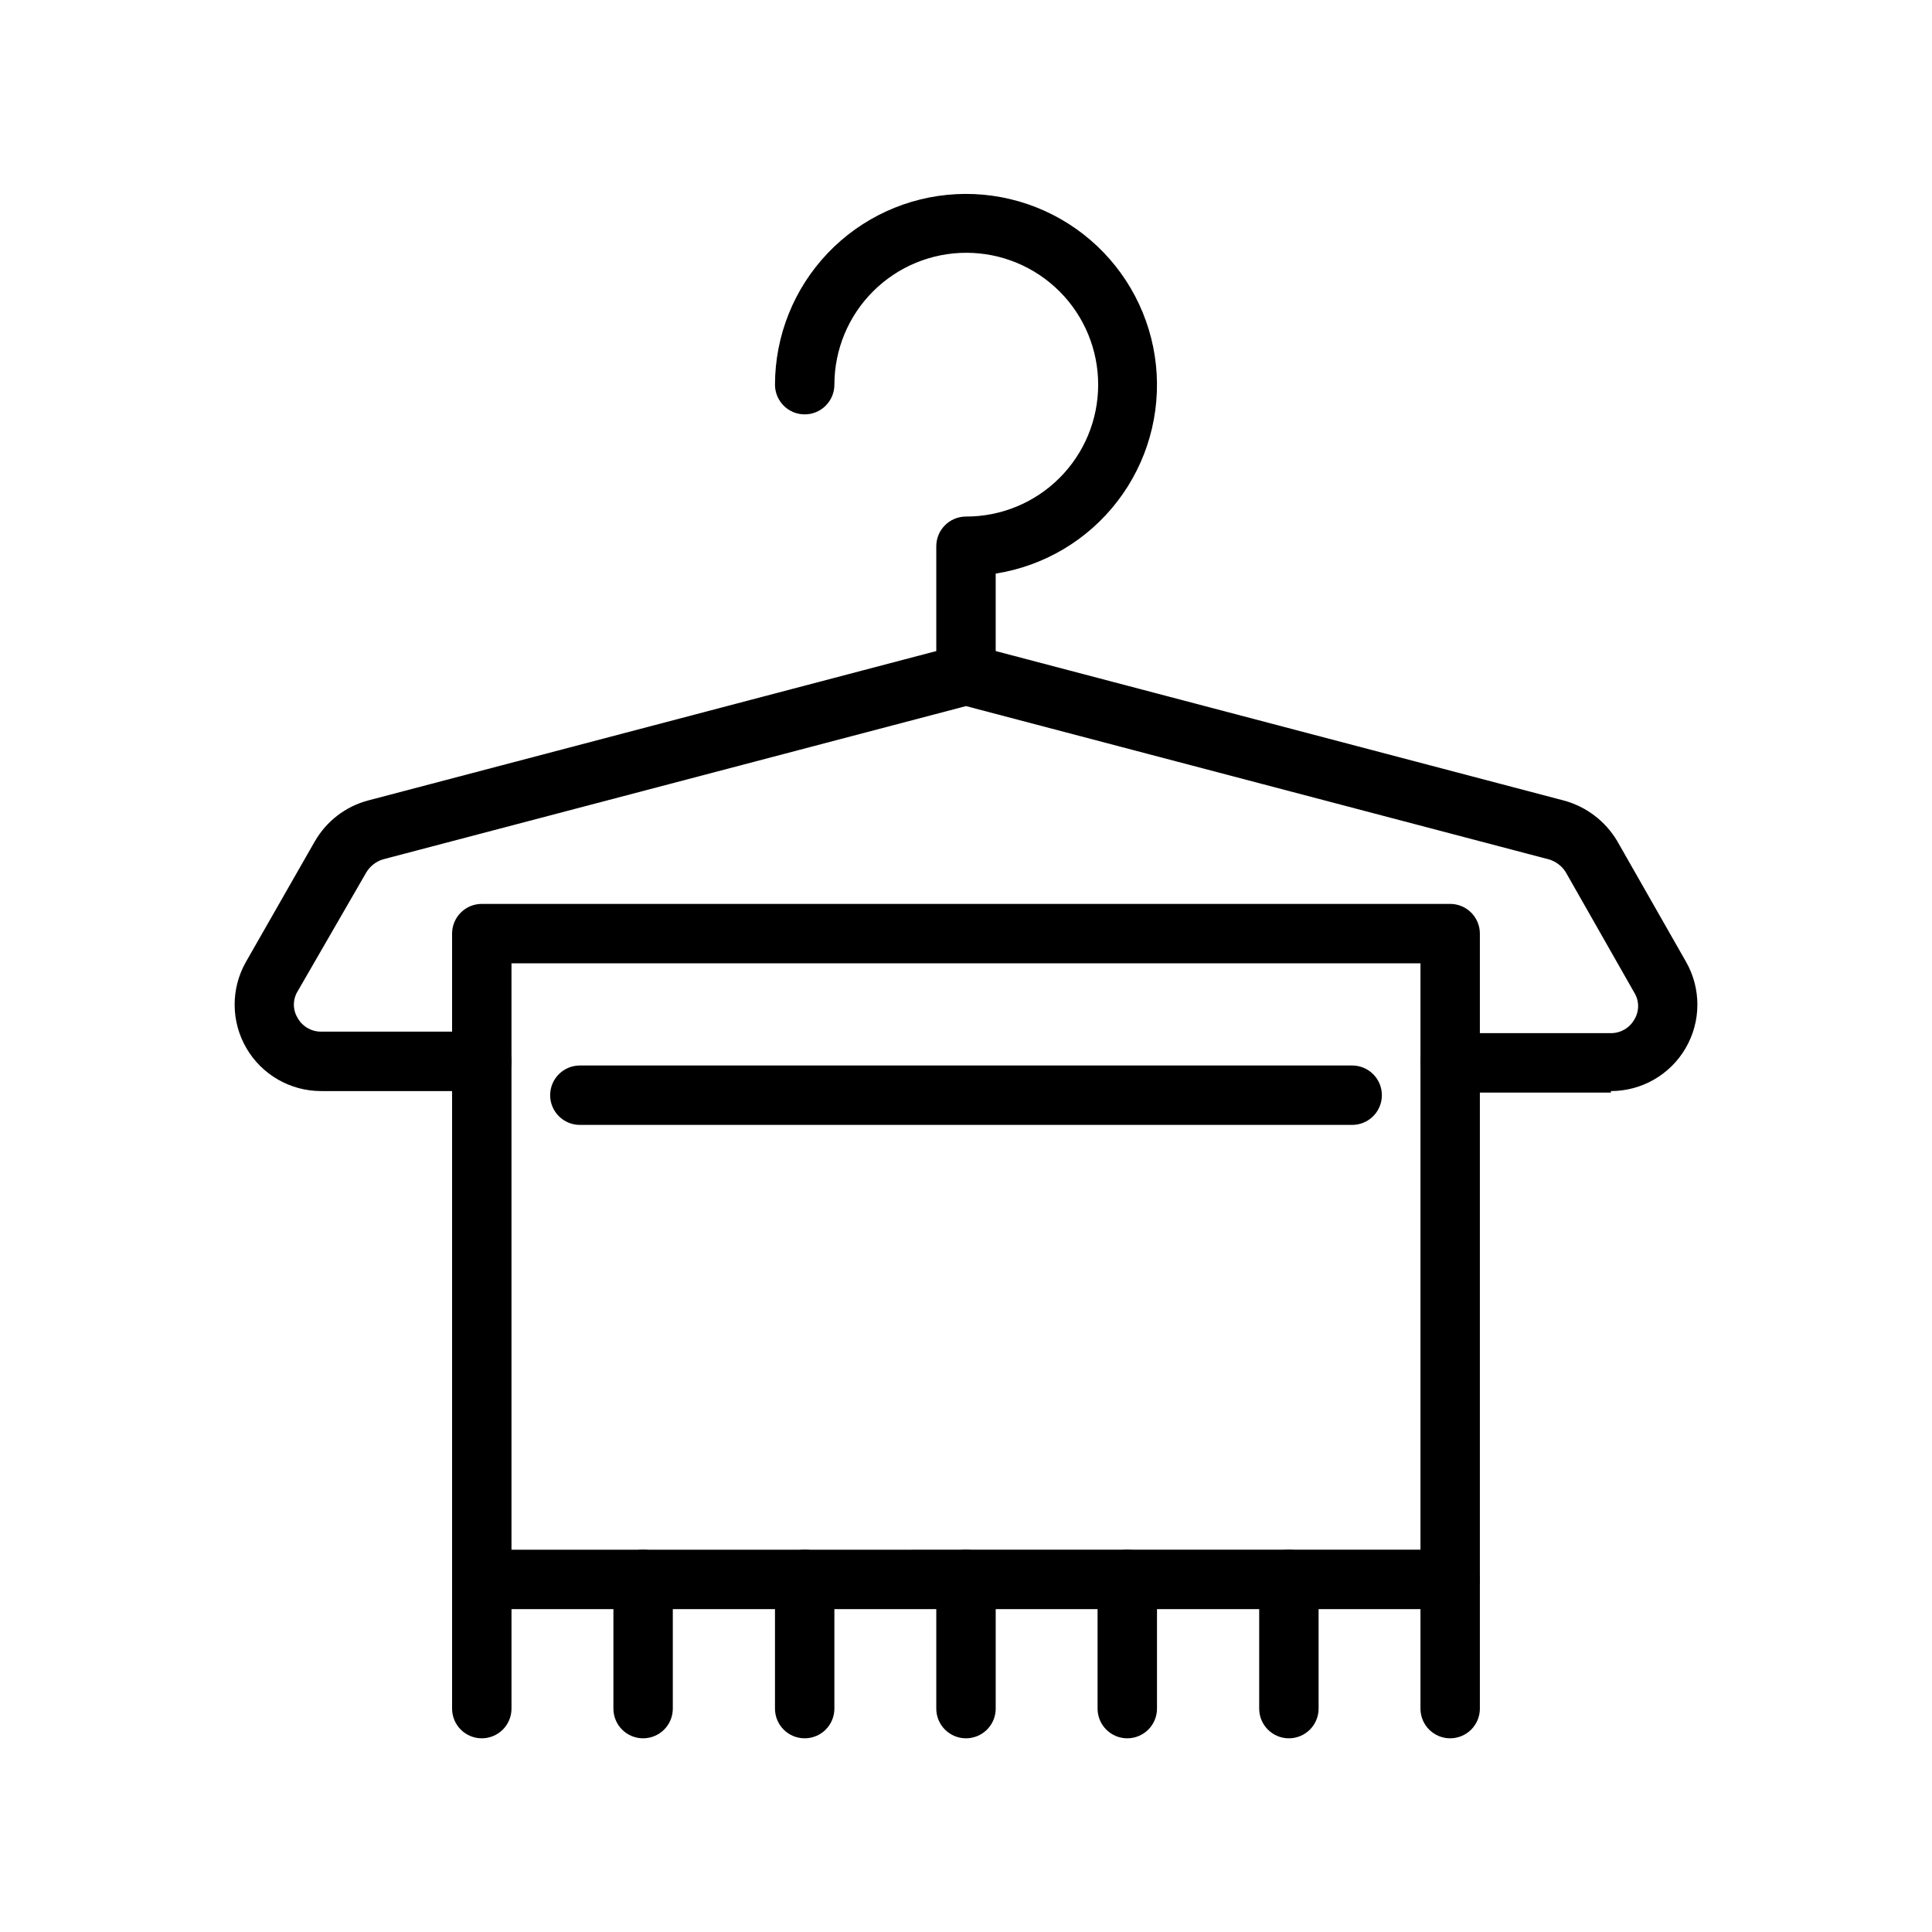
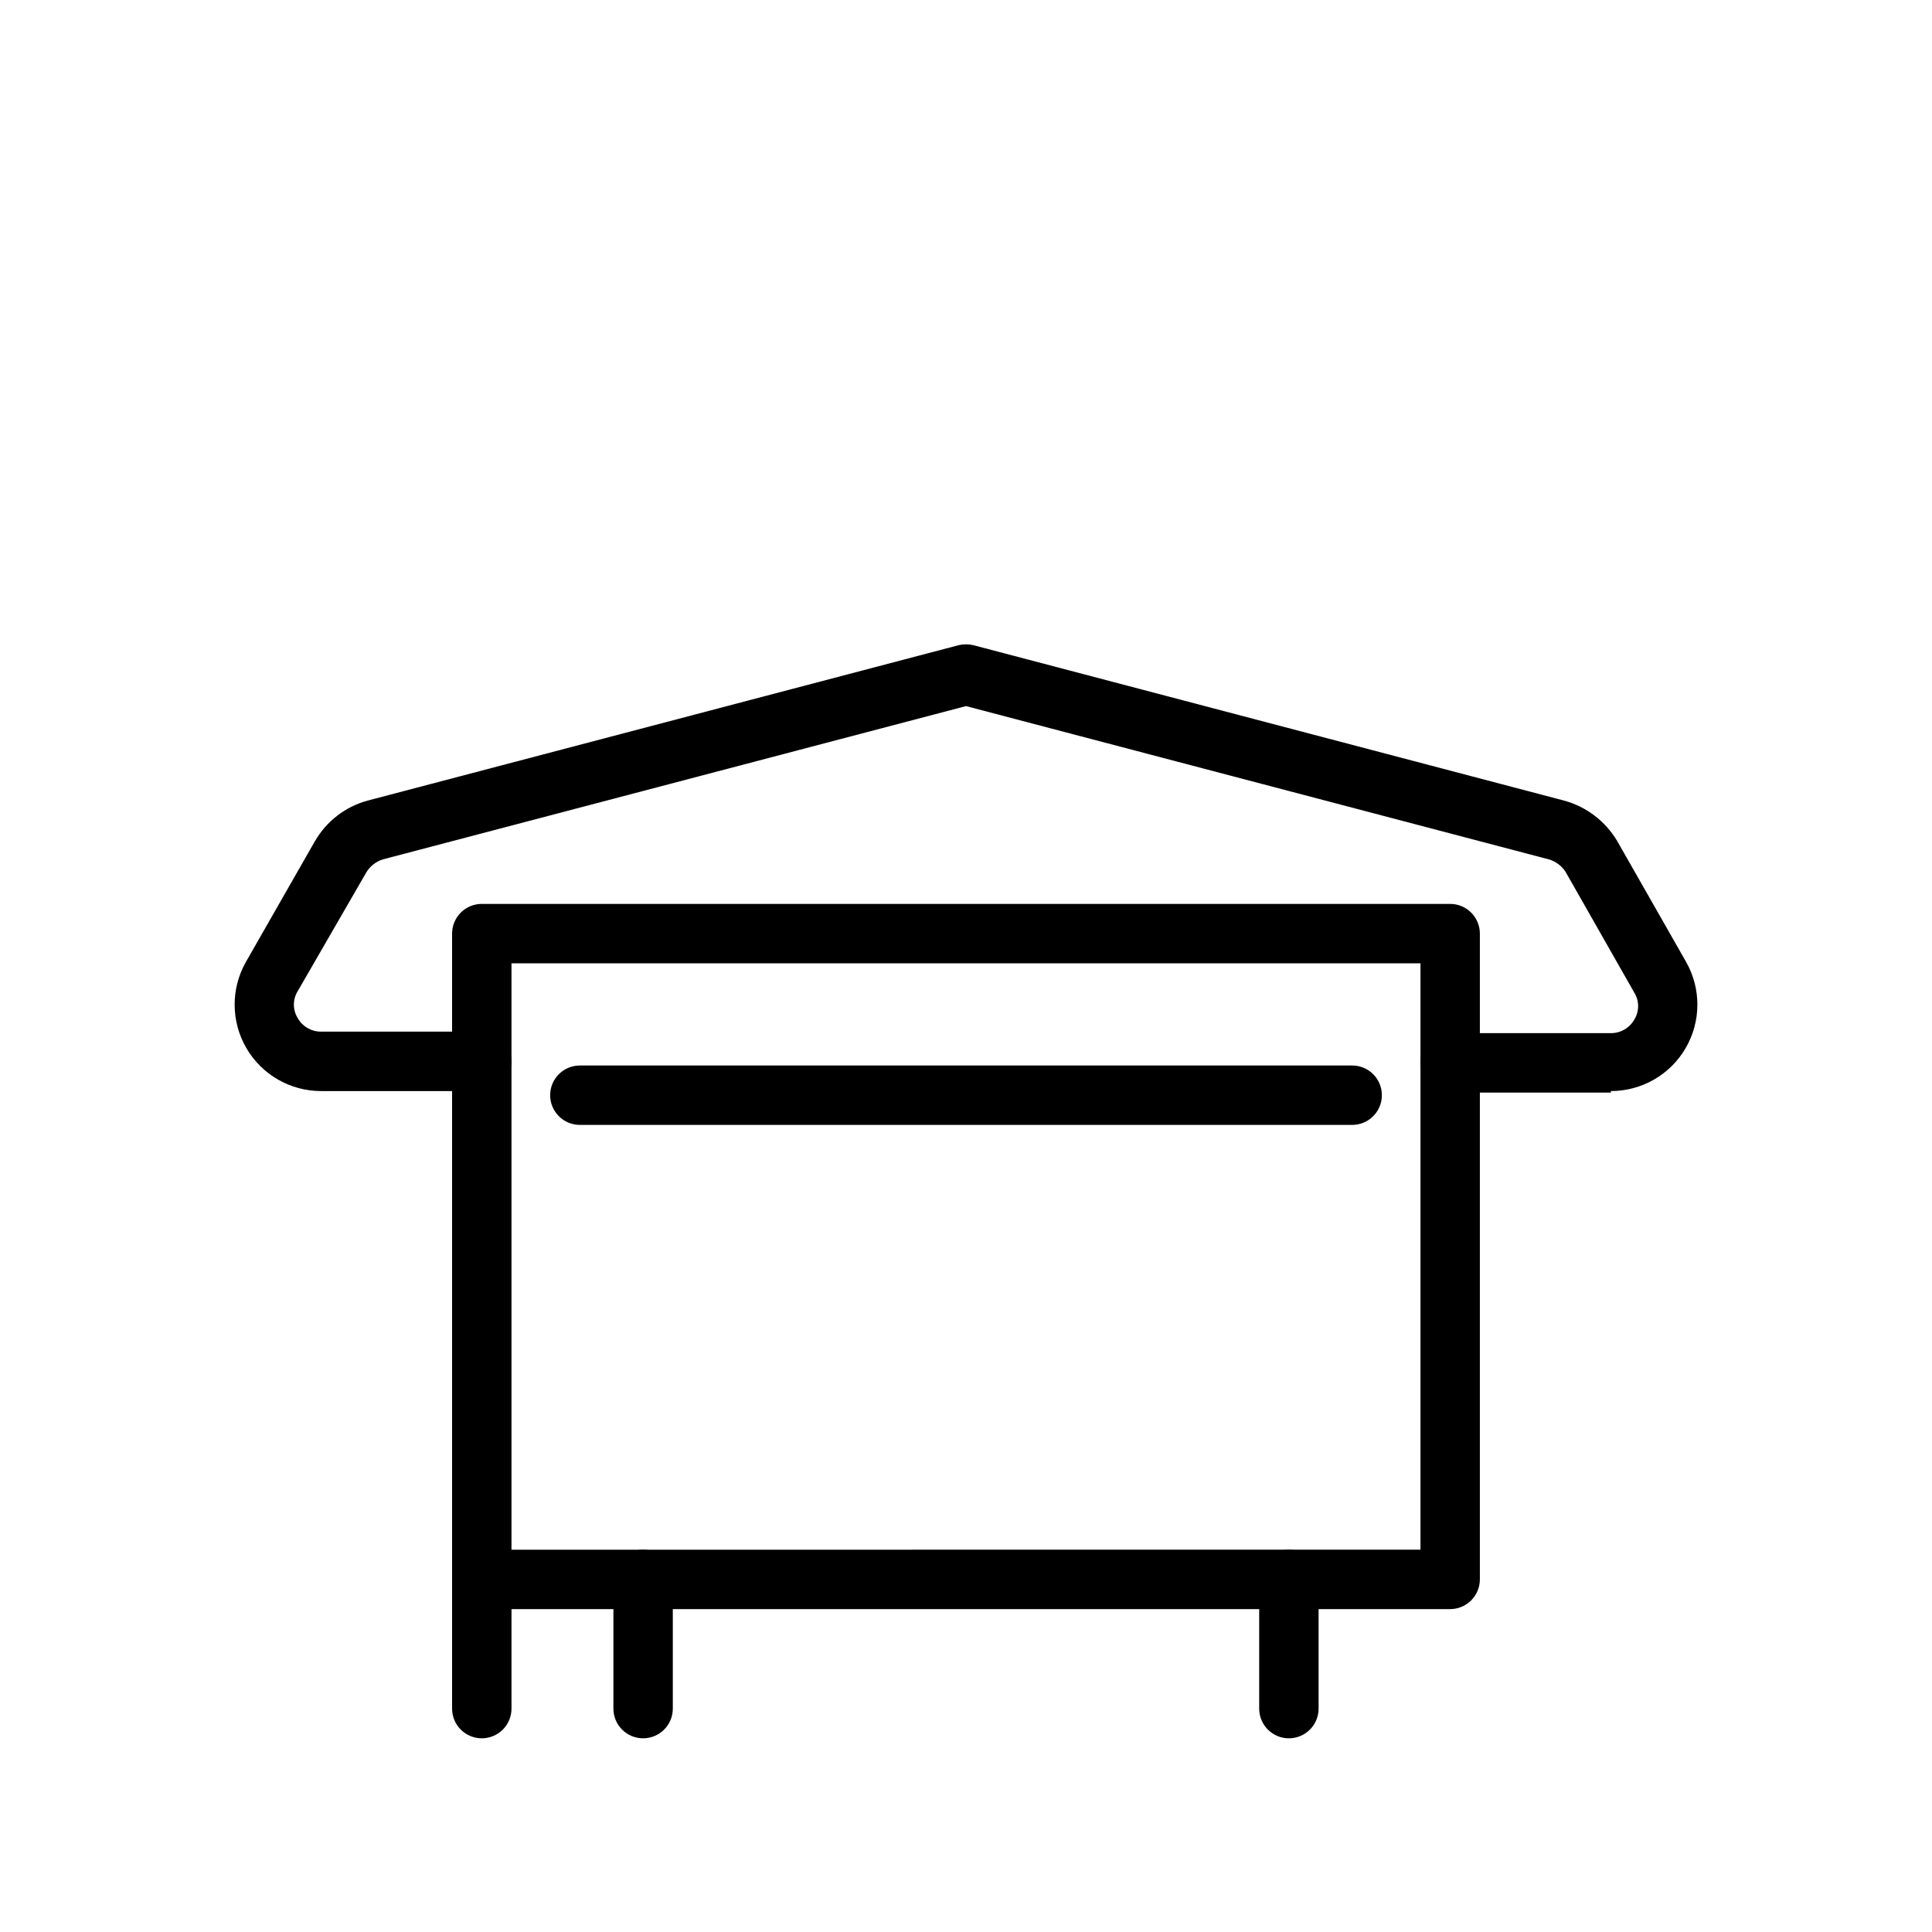
<svg xmlns="http://www.w3.org/2000/svg" fill="#000000" width="800px" height="800px" version="1.1" viewBox="144 144 512 512">
  <g>
    <path d="m570.9 433.54h-42.586c-4.348 0-7.871-3.527-7.871-7.875s3.523-7.871 7.871-7.871h42.586c2.578 0.016 4.961-1.371 6.219-3.621 1.336-2.172 1.336-4.91 0-7.086l-18.184-31.961c-1.027-1.641-2.625-2.844-4.484-3.383l-154.45-40.621-154.53 40.621c-1.844 0.574-3.41 1.809-4.406 3.465l-18.184 31.488c-1.336 2.172-1.336 4.91 0 7.082 1.258 2.25 3.641 3.637 6.219 3.621h42.586c4.348 0 7.871 3.527 7.871 7.875 0 4.348-3.523 7.871-7.871 7.871h-42.586c-8.164 0.004-15.711-4.336-19.812-11.391-4.102-7.055-4.144-15.762-0.105-22.855l18.262-31.961 0.004 0.004c3.059-5.309 8.098-9.188 14.012-10.785l156.57-41.172c1.293-0.312 2.641-0.312 3.934 0l156.5 41.172c5.91 1.605 10.961 5.445 14.094 10.703l18.262 32.039c4.039 7.094 4 15.801-0.105 22.855-4.102 7.055-11.648 11.395-19.812 11.391z" />
    <path d="m502.34 442.11h-204.67c-4.348 0-7.875-3.523-7.875-7.871 0-4.348 3.527-7.871 7.875-7.871h204.67c4.348 0 7.871 3.523 7.871 7.871 0 4.348-3.523 7.871-7.871 7.871z" />
-     <path d="m400 330.88c-4.348 0-7.875-3.523-7.875-7.871v-34.246c0-4.348 3.527-7.871 7.875-7.871 9.273 0.02 18.176-3.644 24.746-10.191 6.57-6.543 10.27-15.434 10.281-24.707 0.016-9.273-3.656-18.176-10.207-24.738-6.551-6.566-15.441-10.258-24.715-10.266-9.277-0.008-18.172 3.672-24.734 10.227-6.559 6.555-10.246 15.449-10.246 24.723 0 4.348-3.523 7.875-7.871 7.875s-7.871-3.527-7.871-7.875c0.016-12.965 5.008-25.426 13.941-34.82 8.938-9.395 21.137-15 34.082-15.664 12.949-0.664 25.66 3.668 35.508 12.098 9.848 8.43 16.09 20.32 17.43 33.215s-2.316 25.812-10.219 36.09c-7.902 10.281-19.449 17.133-32.254 19.148v27.004c0 2.086-0.828 4.09-2.305 5.566-1.477 1.477-3.481 2.305-5.566 2.305z" />
    <path d="m528.31 570.43h-256.63c-4.348 0-7.871-3.527-7.871-7.875v-171.14c0-4.348 3.523-7.871 7.871-7.871h256.63c2.086 0 4.09 0.828 5.566 2.305 1.477 1.477 2.305 3.481 2.305 5.566v171.14c0 2.09-0.828 4.09-2.305 5.566-1.477 1.477-3.481 2.309-5.566 2.309zm-248.76-15.742 240.89-0.004v-155.39h-240.89z" />
    <path d="m271.68 604.67c-4.348 0-7.871-3.523-7.871-7.871v-34.246c0-4.348 3.523-7.871 7.871-7.871s7.871 3.523 7.871 7.871v34.246c0 2.086-0.828 4.09-2.305 5.566-1.477 1.473-3.477 2.305-5.566 2.305z" />
    <path d="m314.43 604.67c-4.348 0-7.871-3.523-7.871-7.871v-34.246c0-4.348 3.523-7.871 7.871-7.871 4.348 0 7.871 3.523 7.871 7.871v34.246c0 2.086-0.828 4.09-2.305 5.566-1.477 1.473-3.481 2.305-5.566 2.305z" />
-     <path d="m357.25 604.67c-4.348 0-7.871-3.523-7.871-7.871v-34.246c0-4.348 3.523-7.871 7.871-7.871s7.871 3.523 7.871 7.871v34.246c0 2.086-0.828 4.09-2.305 5.566-1.477 1.473-3.481 2.305-5.566 2.305z" />
-     <path d="m400 604.67c-4.348 0-7.875-3.523-7.875-7.871v-34.246c0-4.348 3.527-7.871 7.875-7.871s7.871 3.523 7.871 7.871v34.246c0 2.086-0.828 4.09-2.305 5.566-1.477 1.473-3.481 2.305-5.566 2.305z" />
-     <path d="m442.74 604.67c-4.348 0-7.871-3.523-7.871-7.871v-34.246c0-4.348 3.523-7.871 7.871-7.871 4.348 0 7.875 3.523 7.875 7.871v34.246c0 2.086-0.832 4.09-2.309 5.566-1.477 1.473-3.477 2.305-5.566 2.305z" />
    <path d="m485.57 604.67c-4.348 0-7.871-3.523-7.871-7.871v-34.246c0-4.348 3.523-7.871 7.871-7.871s7.871 3.523 7.871 7.871v34.246c0 2.086-0.828 4.09-2.305 5.566-1.477 1.473-3.477 2.305-5.566 2.305z" />
-     <path d="m528.31 604.67c-4.348 0-7.871-3.523-7.871-7.871v-34.246c0-4.348 3.523-7.871 7.871-7.871s7.871 3.523 7.871 7.871v34.246c0 2.086-0.828 4.09-2.305 5.566-1.477 1.473-3.481 2.305-5.566 2.305z" />
  </g>
</svg>